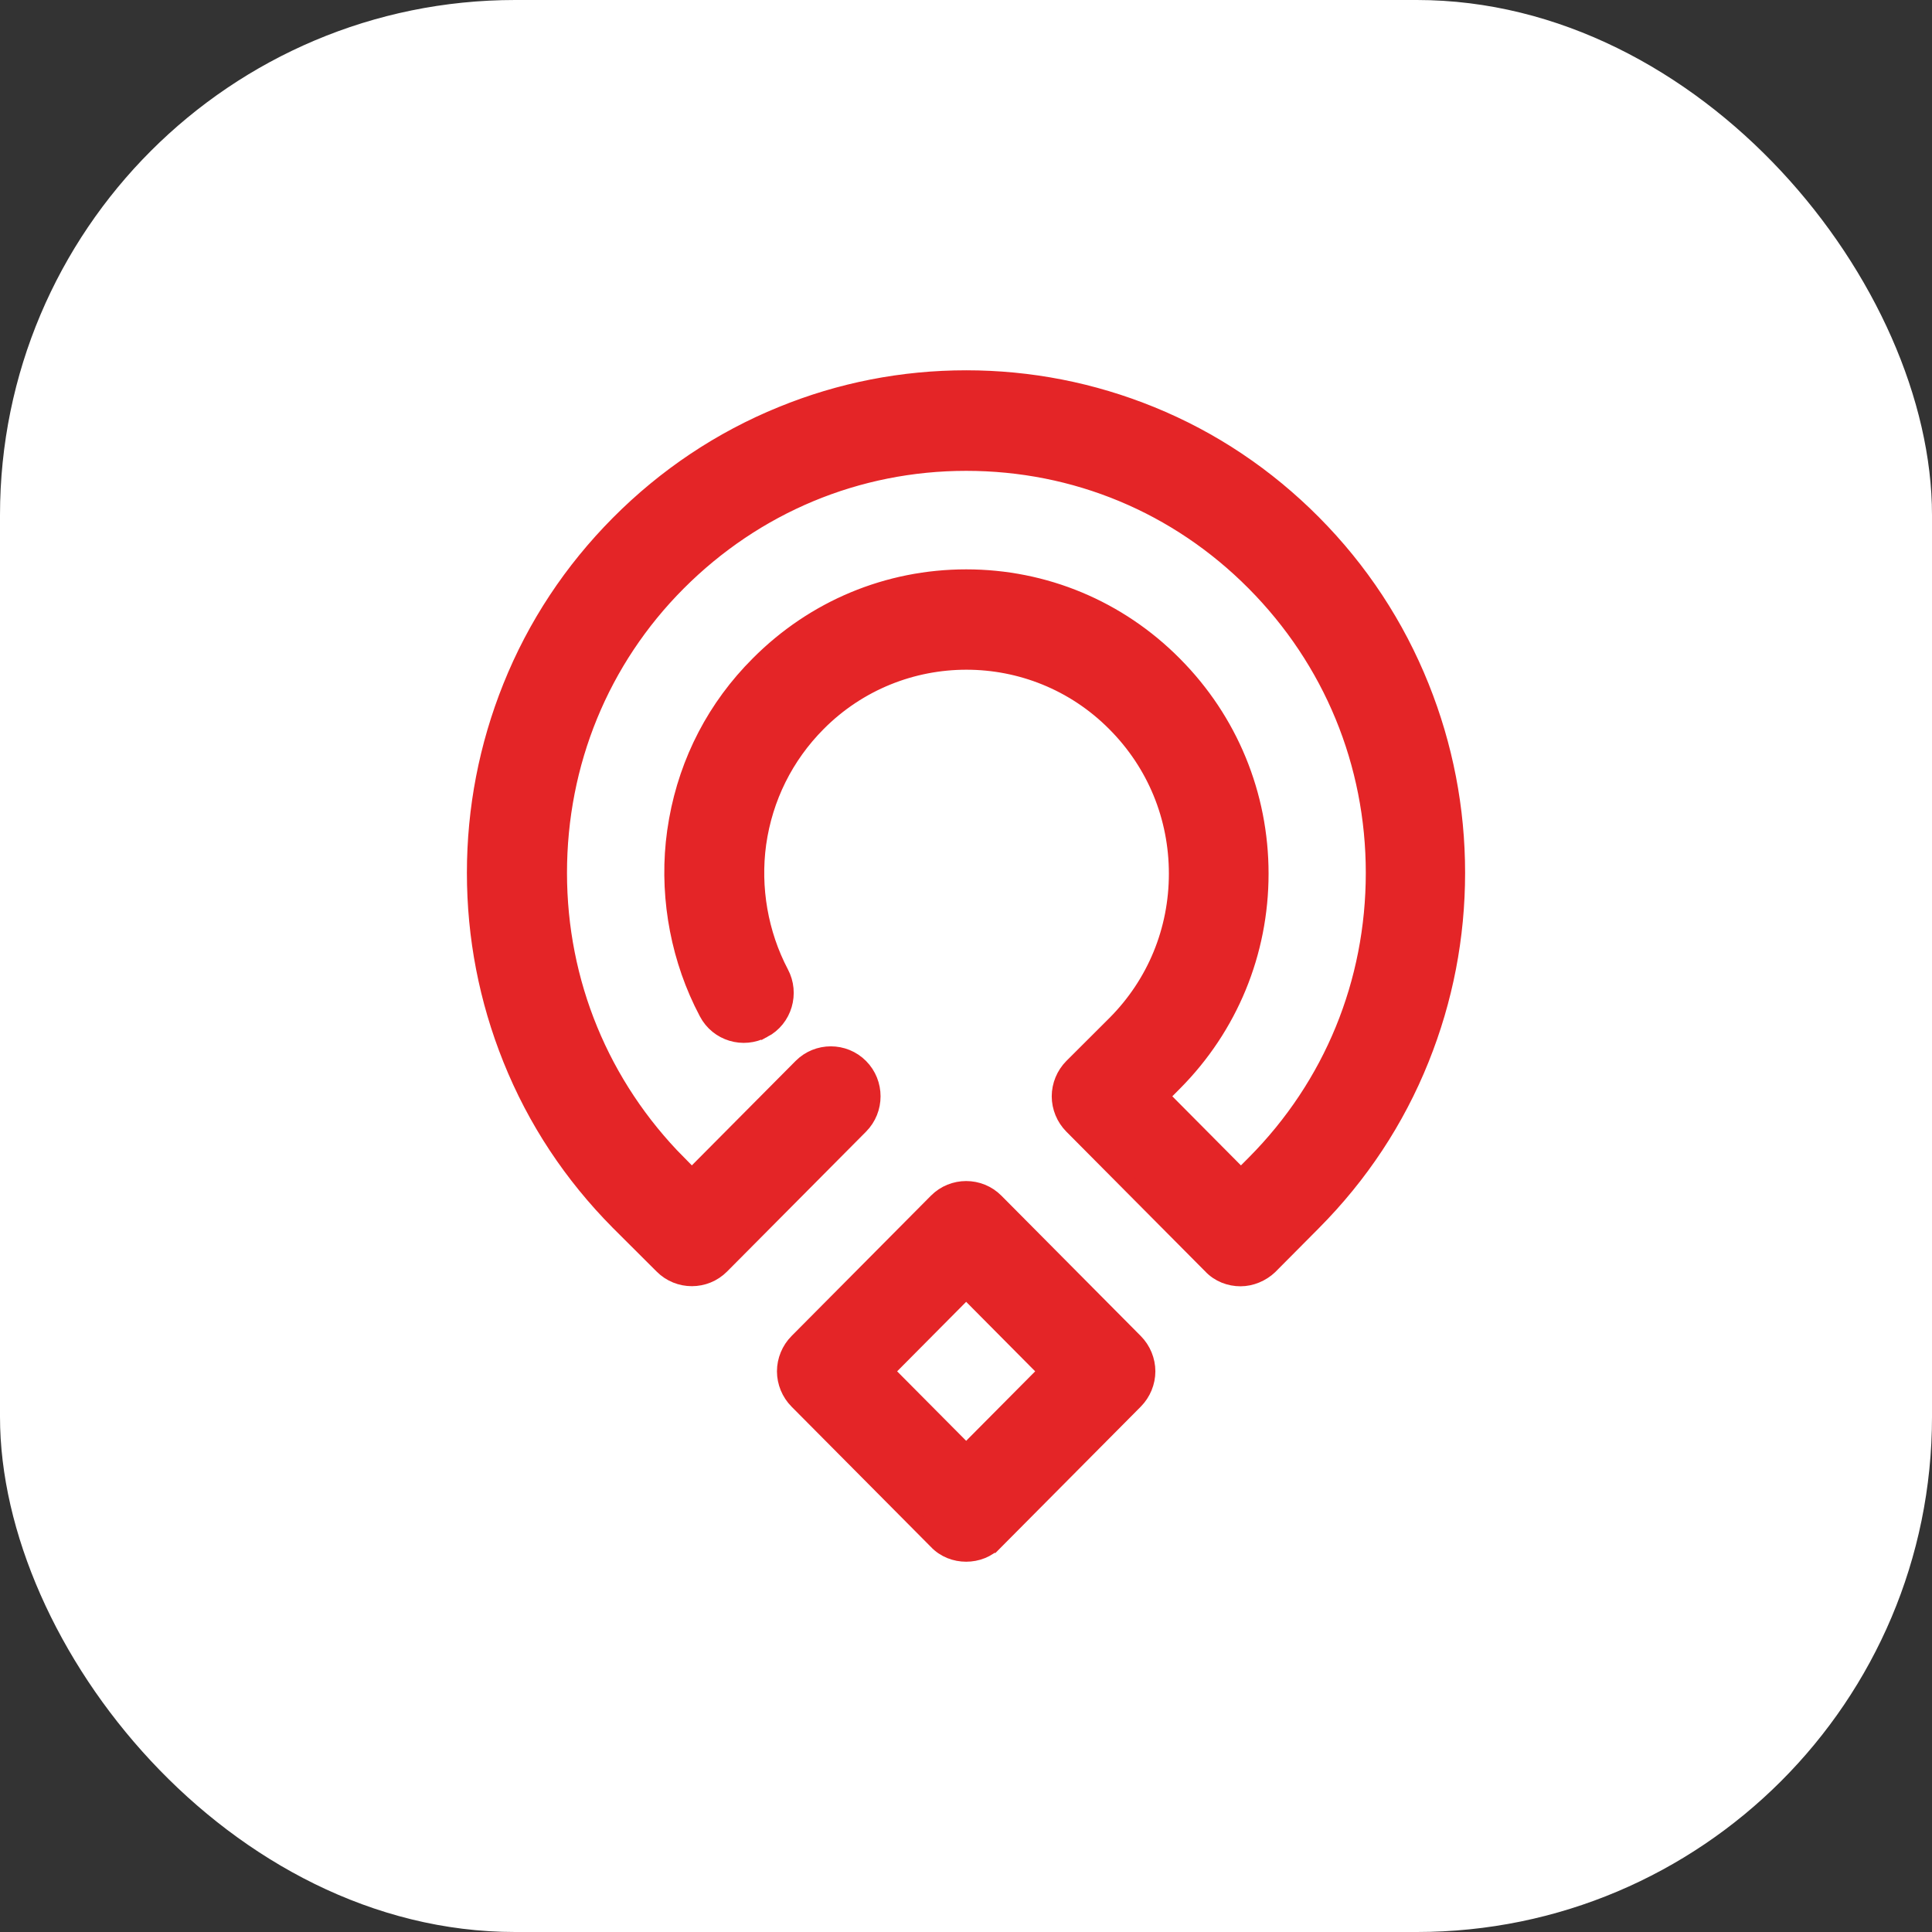
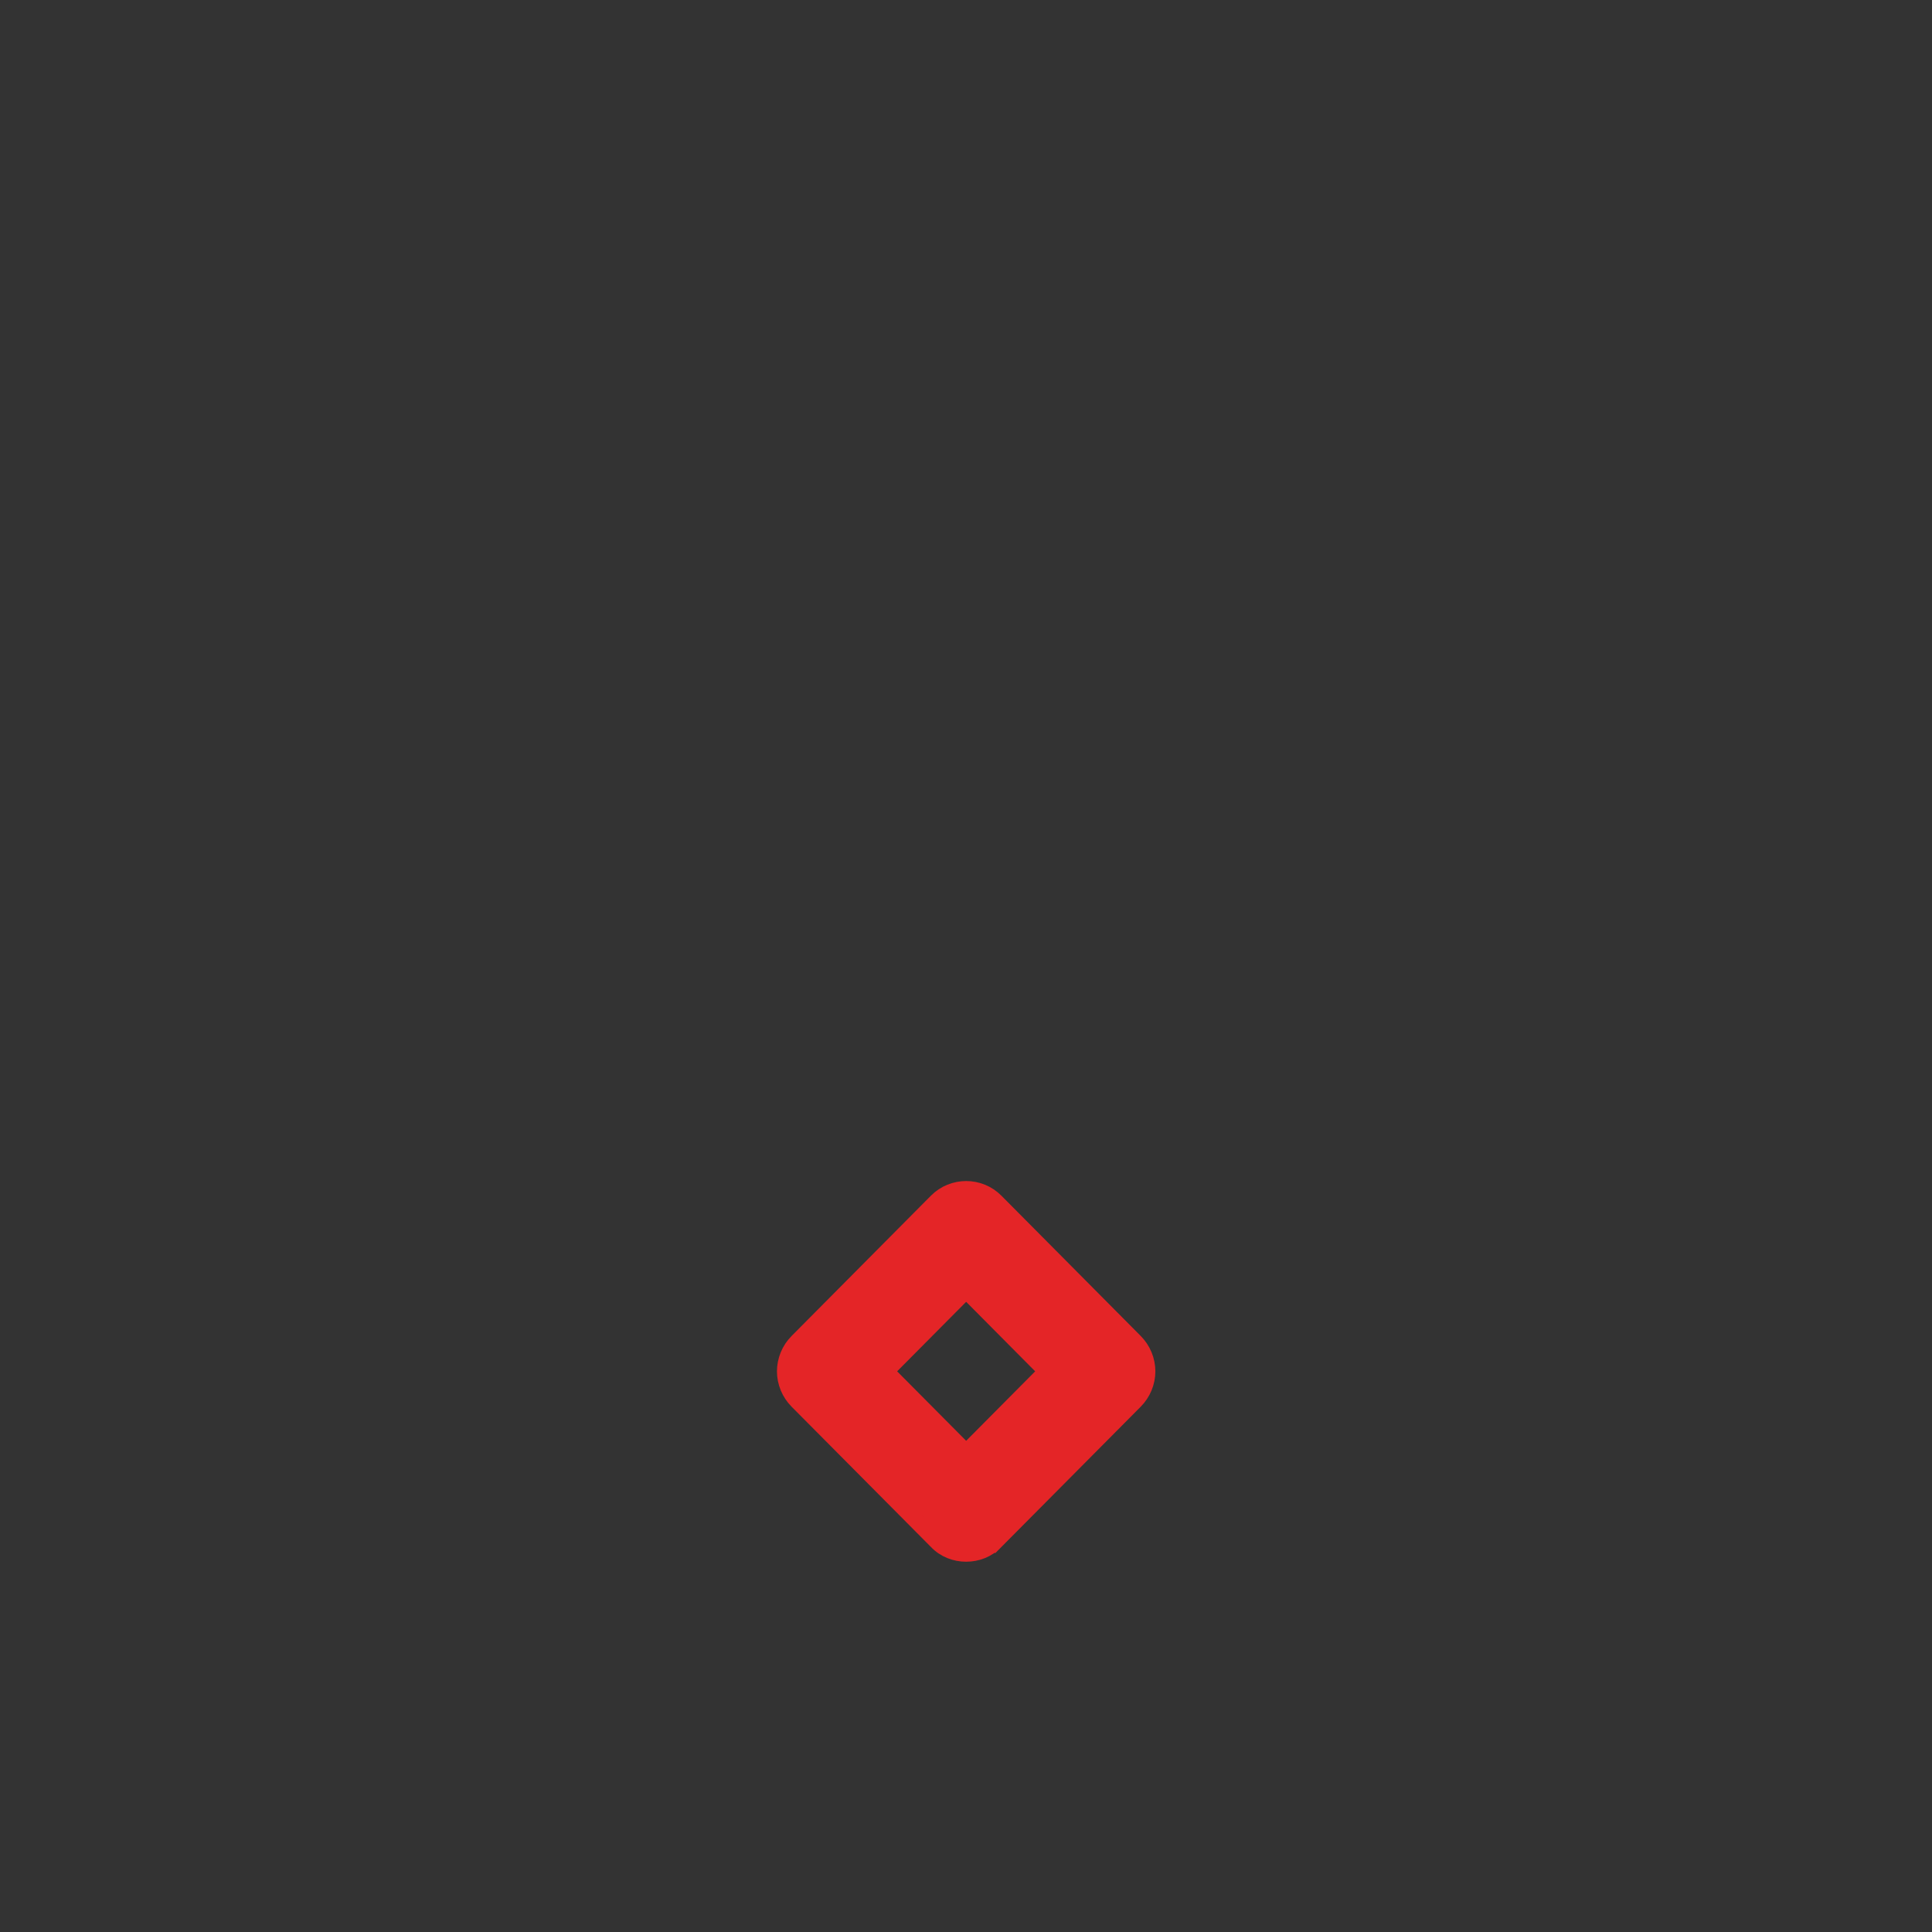
<svg xmlns="http://www.w3.org/2000/svg" width="120" height="120" viewBox="0 0 120 120" fill="none">
  <rect x="0" y="0" width="120" height="120" fill="#333333" stroke="none" />
-   <rect width="120" height="120" rx="32" fill="white" />
  <path d="M58.176 74.619C59.185 73.603 60.836 73.603 61.845 74.619L70.5 83.334C70.988 83.825 71.262 84.498 71.262 85.176C71.262 85.854 70.988 86.526 70.5 87.018L61.845 95.732L61.844 95.731C61.344 96.26 60.668 96.501 60.01 96.501C59.347 96.501 58.666 96.257 58.165 95.722V95.721L49.52 87.018C49.032 86.526 48.758 85.854 48.758 85.176C48.758 84.498 49.032 83.825 49.52 83.334L58.176 74.619ZM55.018 85.176L60.01 90.201L65.001 85.176L60.01 80.149L55.018 85.176Z" fill="#E42527" stroke="#E42527" />
-   <path d="M60.013 23.5C63.974 23.5 67.835 24.257 71.495 25.746C75.283 27.287 78.668 29.56 81.575 32.486C84.483 35.414 86.74 38.847 88.269 42.658C89.748 46.342 90.5 50.229 90.5 54.215C90.5 58.201 89.748 62.088 88.269 65.772C86.74 69.585 84.482 72.992 81.575 75.919L78.862 78.65L78.852 78.661C78.37 79.116 77.706 79.394 77.053 79.394C76.39 79.394 75.709 79.15 75.208 78.614V78.613L66.587 69.936C66.099 69.445 65.825 68.772 65.825 68.094C65.825 67.416 66.099 66.743 66.587 66.252L66.589 66.25L69.277 63.568C71.747 61.081 73.101 57.782 73.101 54.265C73.101 50.746 71.746 47.447 69.275 44.959L69.251 44.935C64.169 39.818 55.881 39.818 50.799 44.935C48.779 46.968 47.496 49.55 47.092 52.398C46.712 55.149 47.211 57.996 48.492 60.435C49.161 61.69 48.71 63.288 47.422 63.968L47.421 63.967C46.17 64.639 44.585 64.181 43.911 62.891L43.586 62.247C42.027 58.996 41.434 55.252 41.934 51.663L42.053 50.921C42.718 47.237 44.444 43.906 47.106 41.249C50.554 37.779 55.145 35.864 60.013 35.864C64.881 35.864 69.473 37.779 72.92 41.25L72.944 41.275C76.391 44.746 78.293 49.366 78.293 54.265C78.293 59.163 76.391 63.783 72.944 67.254L72.11 68.093L77.077 73.094L77.932 72.235C82.721 67.414 85.332 61.036 85.332 54.215C85.332 47.395 82.696 41.017 77.906 36.195C73.117 31.374 66.784 28.745 60.013 28.745C53.242 28.745 46.907 31.398 42.117 36.196C37.33 40.992 34.717 47.393 34.717 54.215C34.717 61.035 37.353 67.413 42.119 72.235H42.118L42.971 73.094L49.769 66.252C50.778 65.236 52.428 65.236 53.438 66.252C54.445 67.266 54.445 68.921 53.438 69.936L44.806 78.625C43.797 79.641 42.148 79.641 41.139 78.626L38.426 75.921L38.425 75.919C35.518 72.992 33.26 69.585 31.73 65.772C30.252 62.088 29.5 58.201 29.5 54.215C29.5 50.229 30.252 46.342 31.73 42.658C33.26 38.846 35.518 35.437 38.425 32.511C41.332 29.584 44.767 27.286 48.554 25.746C52.19 24.257 56.052 23.5 60.013 23.5Z" fill="#E42527" stroke="#E42527" />
</svg>